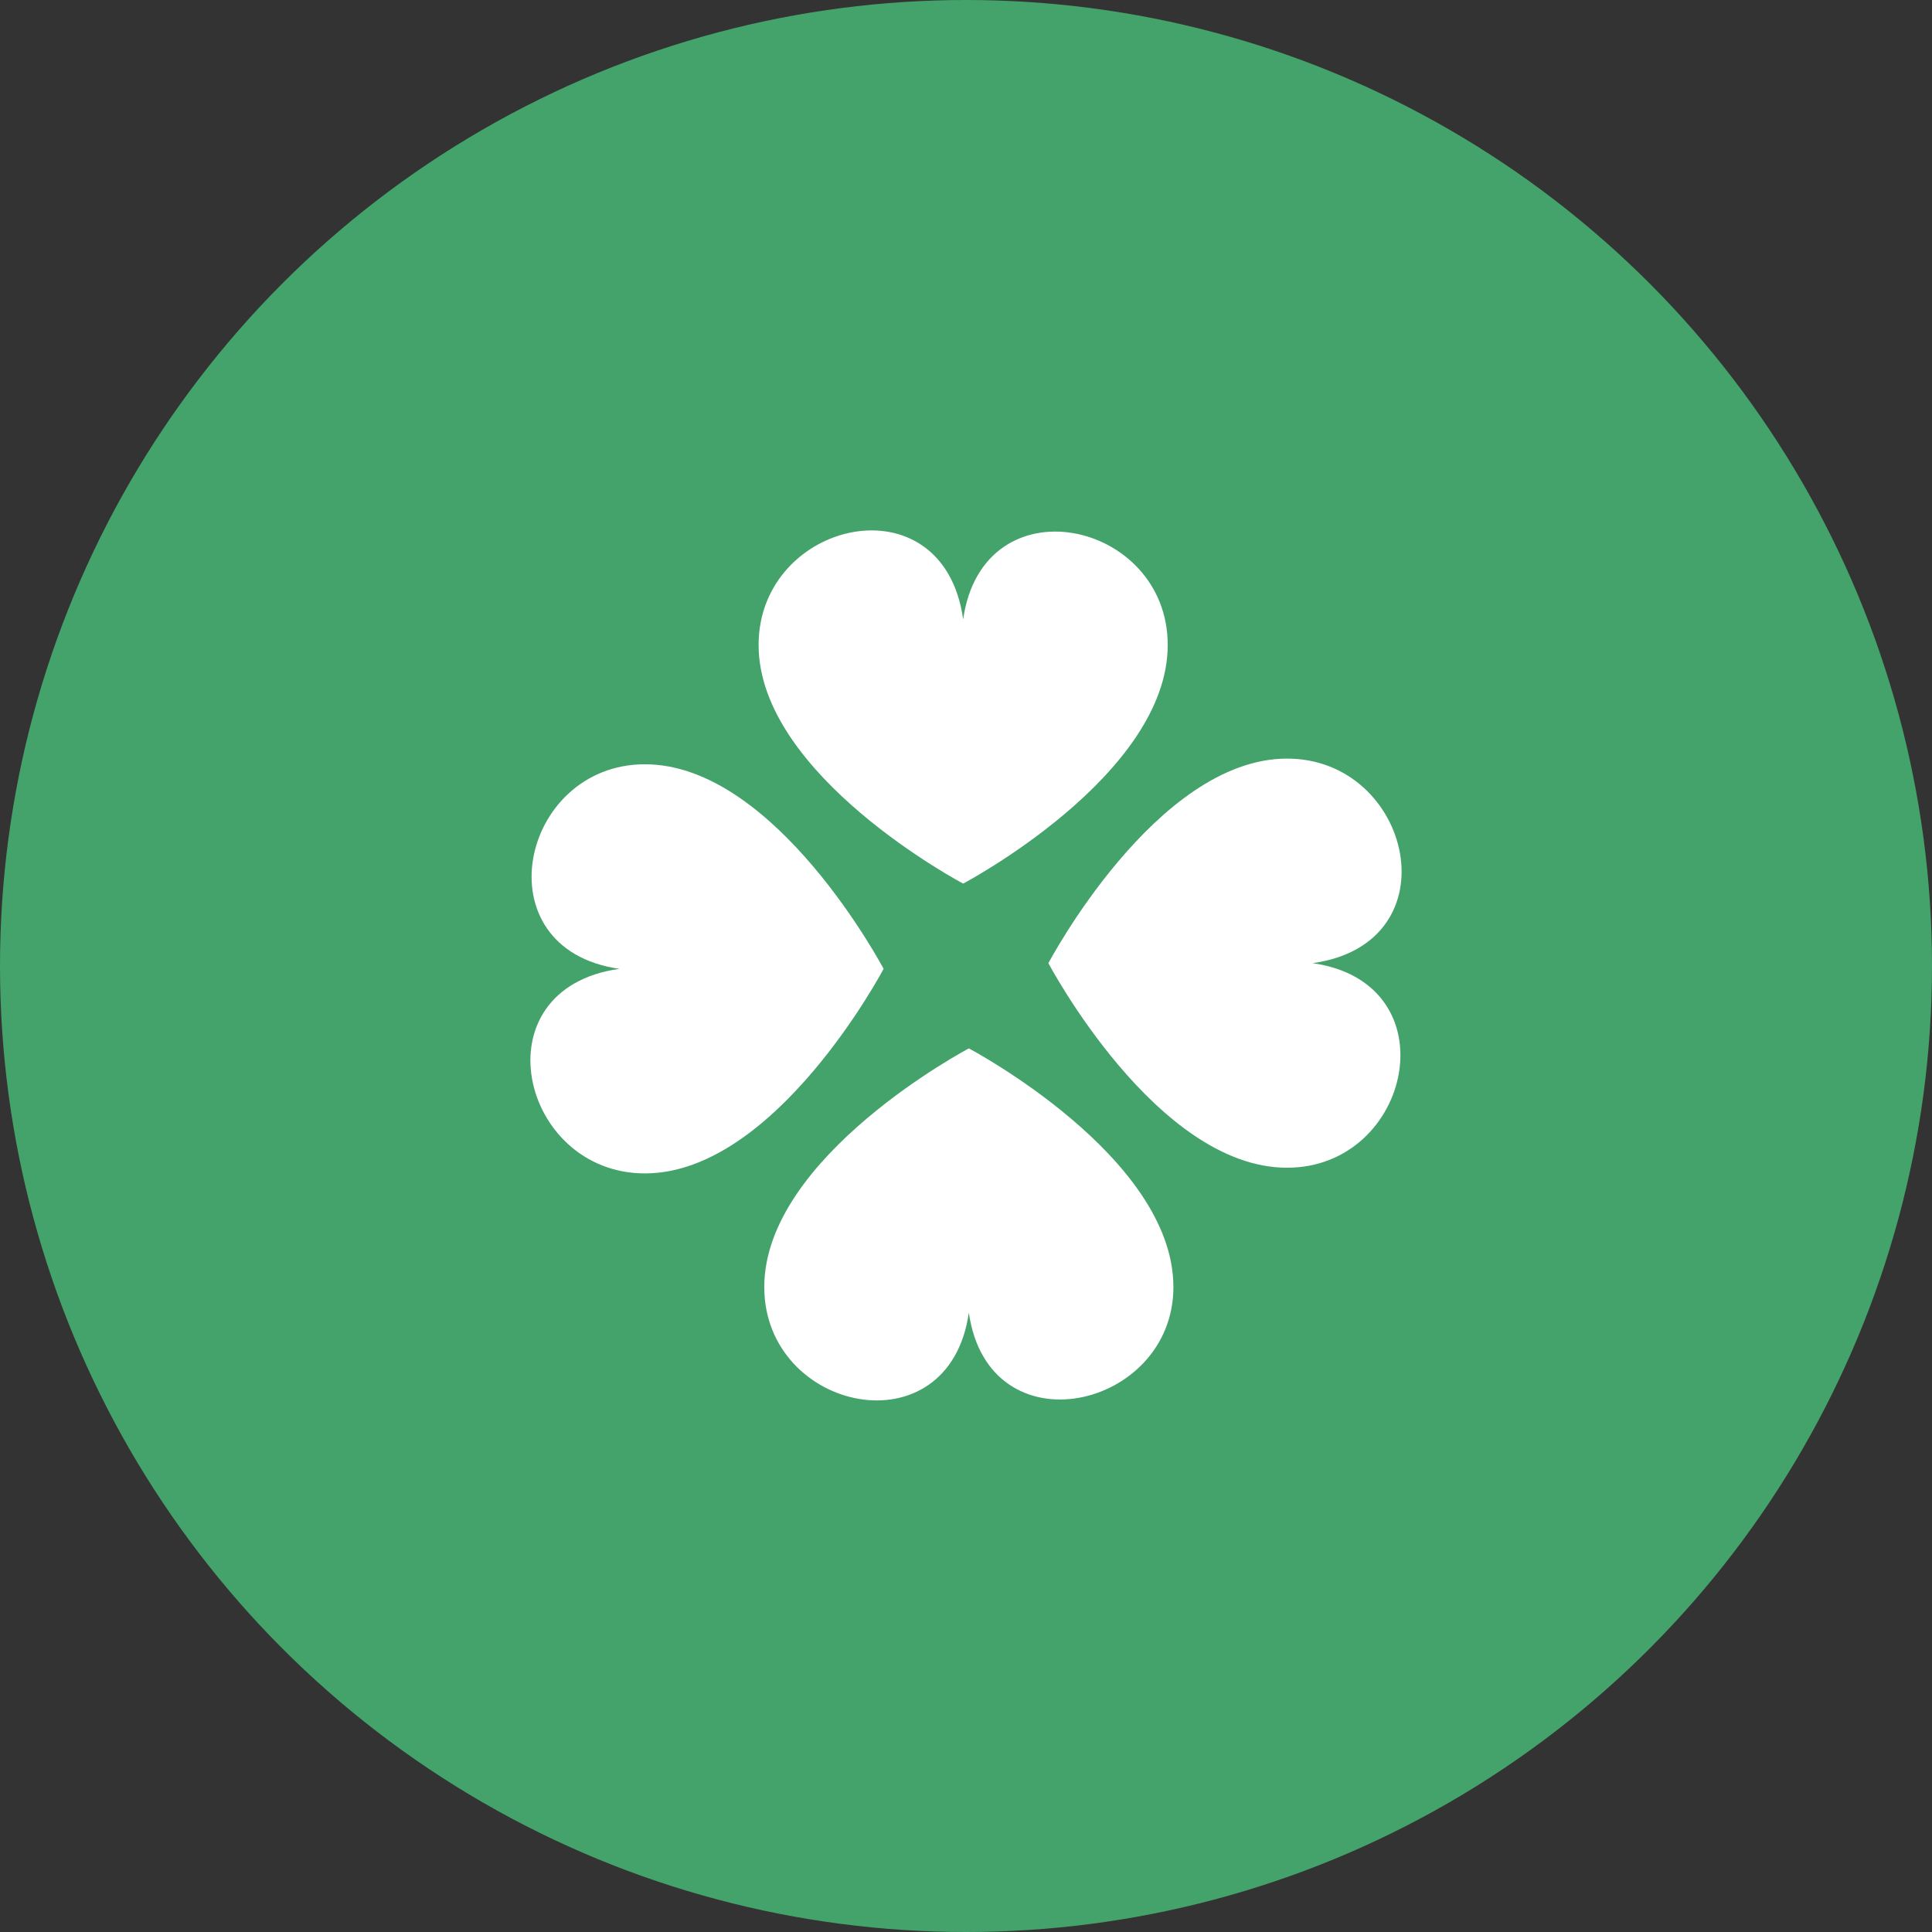
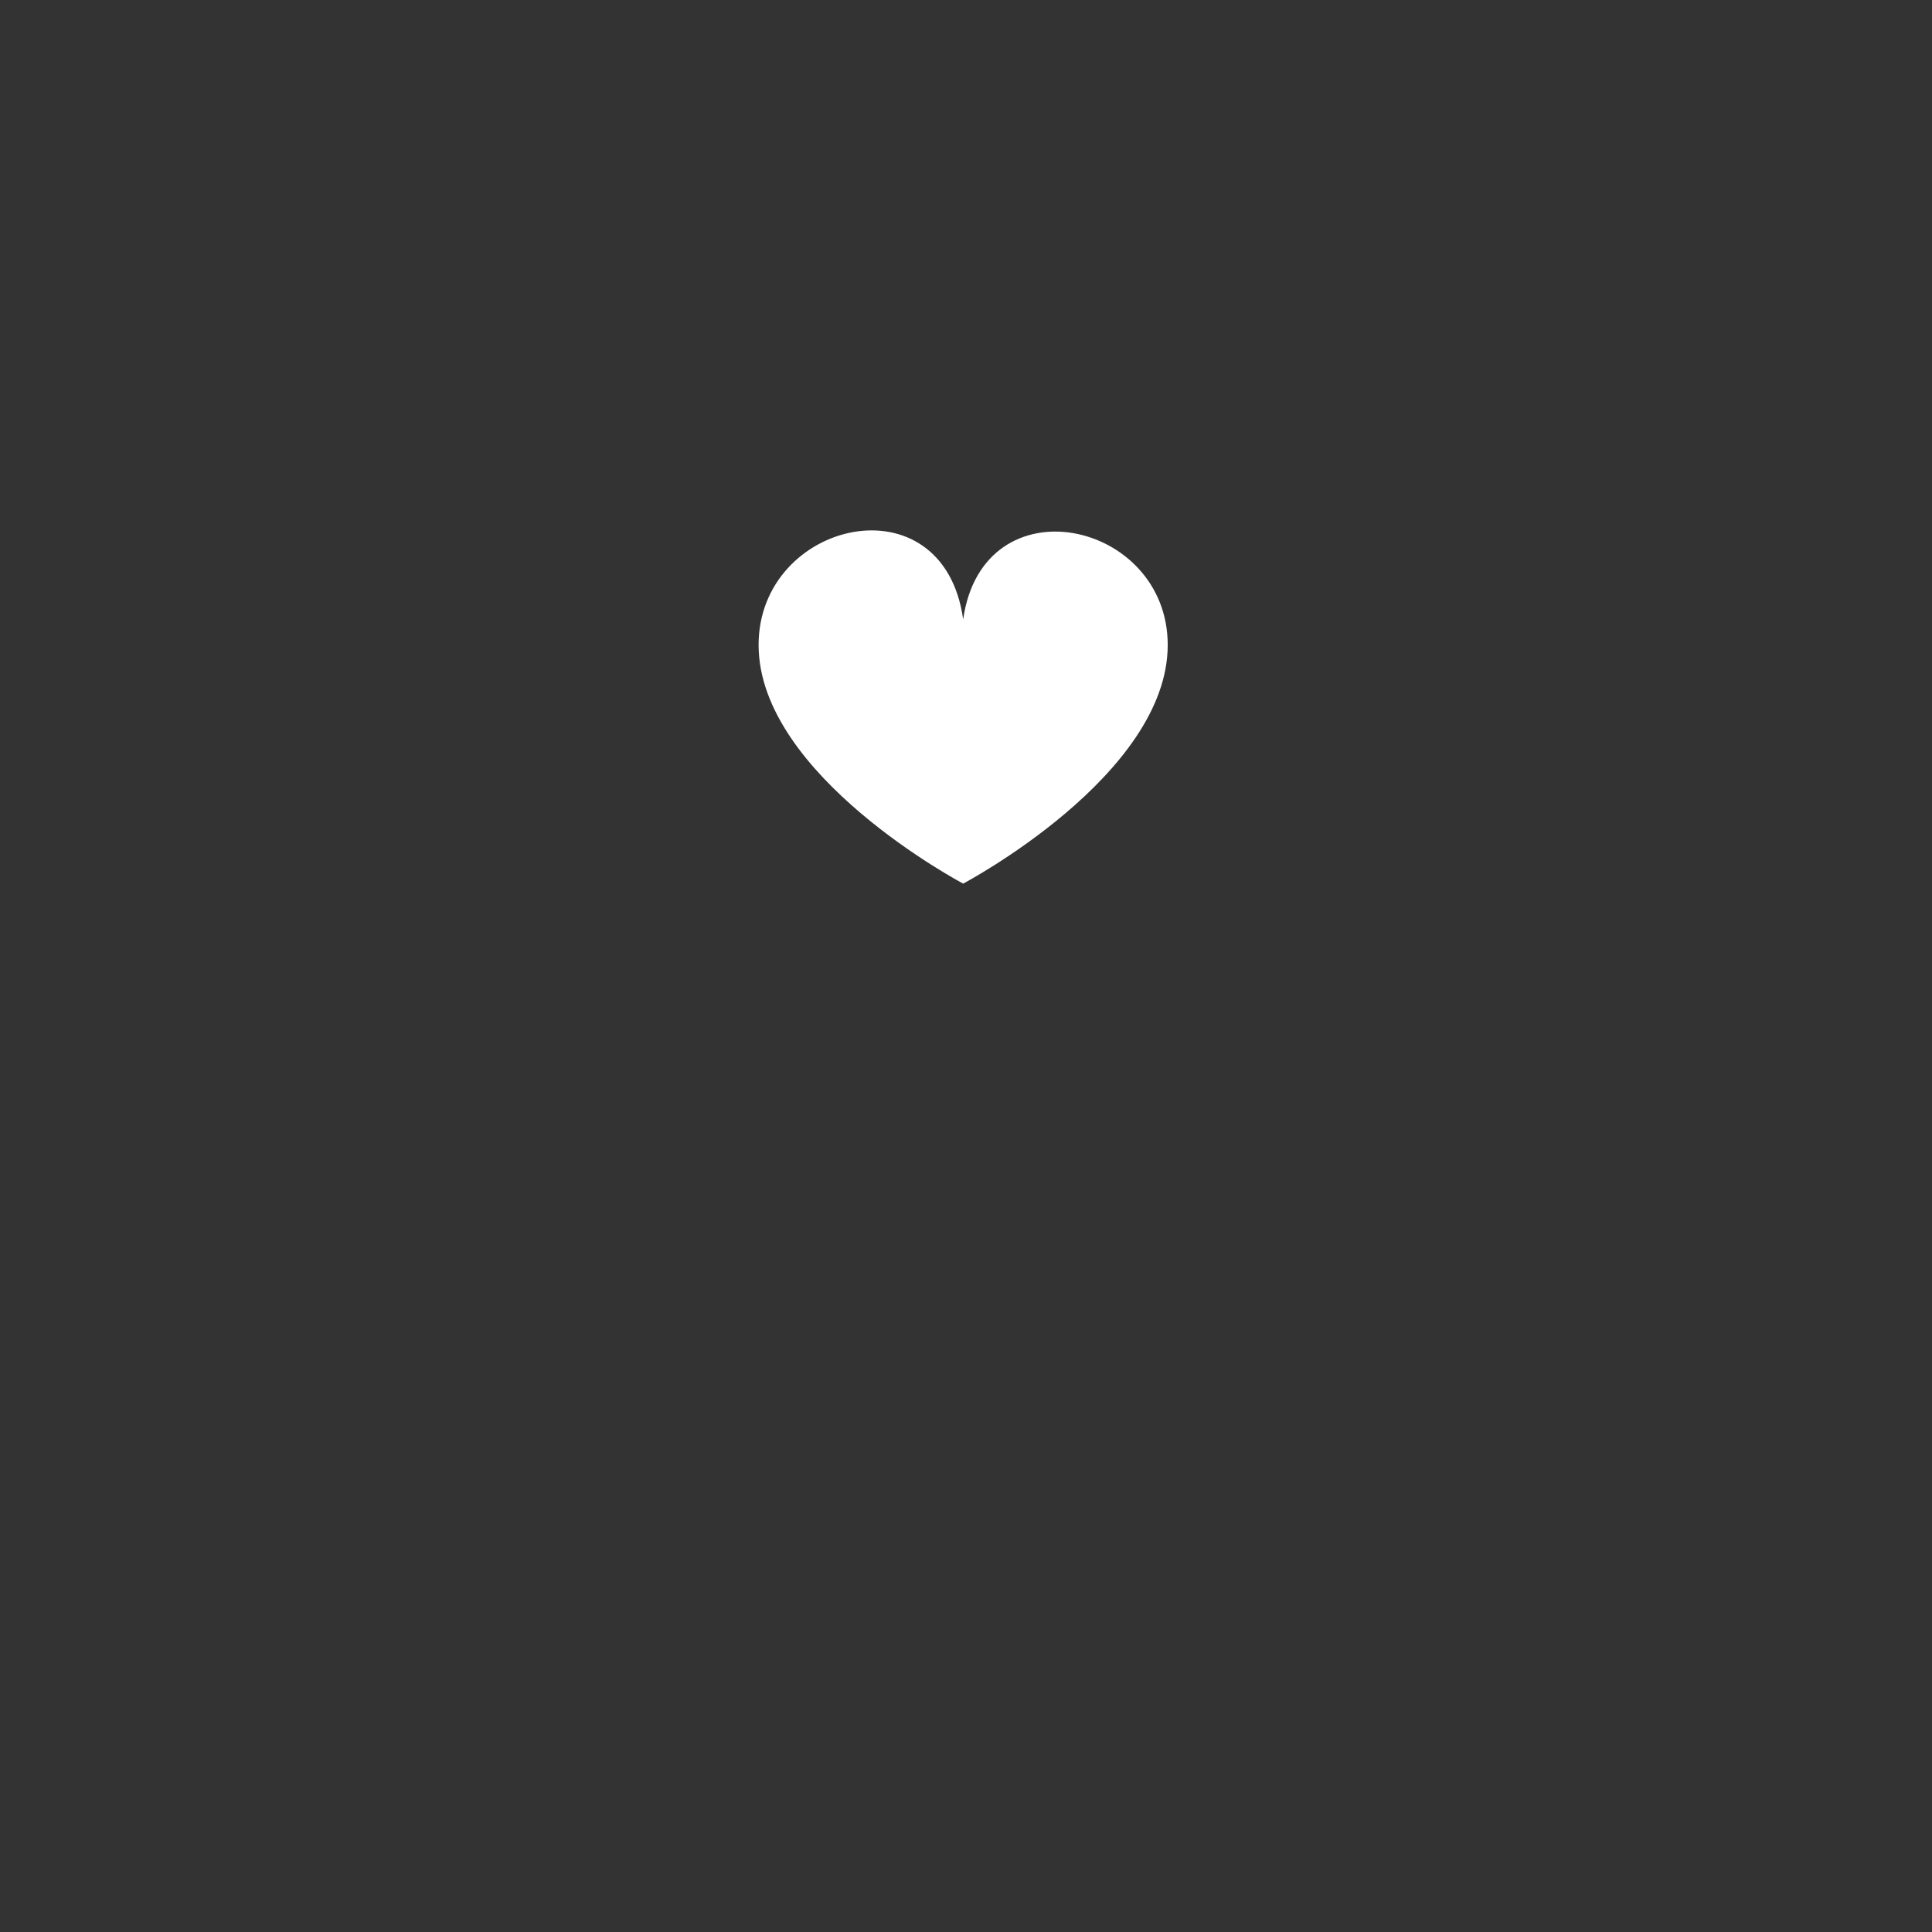
<svg xmlns="http://www.w3.org/2000/svg" version="1.1" id="レイヤー_1" x="0px" y="0px" viewBox="0 0 68 68" style="enable-background:new 0 0 68 68;" xml:space="preserve">
  <rect x="0" y="0" width="68" height="68" fill="#333333" stroke="none" />
  <style type="text/css">
	.st0{fill:#44A36B;}
	.st1{fill:#FFFFFF;}
</style>
  <g>
-     <circle class="st0" cx="34" cy="34" r="34" />
-   </g>
+     </g>
  <g>
    <path class="st1" d="M26.7,22.7c0,4.6,7.2,8.4,7.2,8.4h0c0,0,7.2-3.8,7.2-8.4c0-4.4-6.5-5.8-7.2-0.9C33.2,16.8,26.7,18.3,26.7,22.7   z" />
-     <path class="st1" d="M45.3,26.7c-4.6,0-8.4,7.2-8.4,7.2v0c0,0,3.8,7.2,8.4,7.2c4.4,0,5.8-6.5,0.9-7.2   C51.2,33.2,49.7,26.7,45.3,26.7z" />
-     <path class="st1" d="M26.9,45.3c0,4.4,6.5,5.8,7.2,0.9c0.7,4.9,7.2,3.4,7.2-0.9c0-4.6-7.2-8.4-7.2-8.4h0   C34.1,36.9,26.9,40.7,26.9,45.3z" />
-     <path class="st1" d="M22.7,41.3c4.6,0,8.4-7.2,8.4-7.2v0c0,0-3.8-7.2-8.4-7.2c-4.4,0-5.8,6.5-0.9,7.2   C16.8,34.8,18.3,41.3,22.7,41.3z" />
  </g>
</svg>